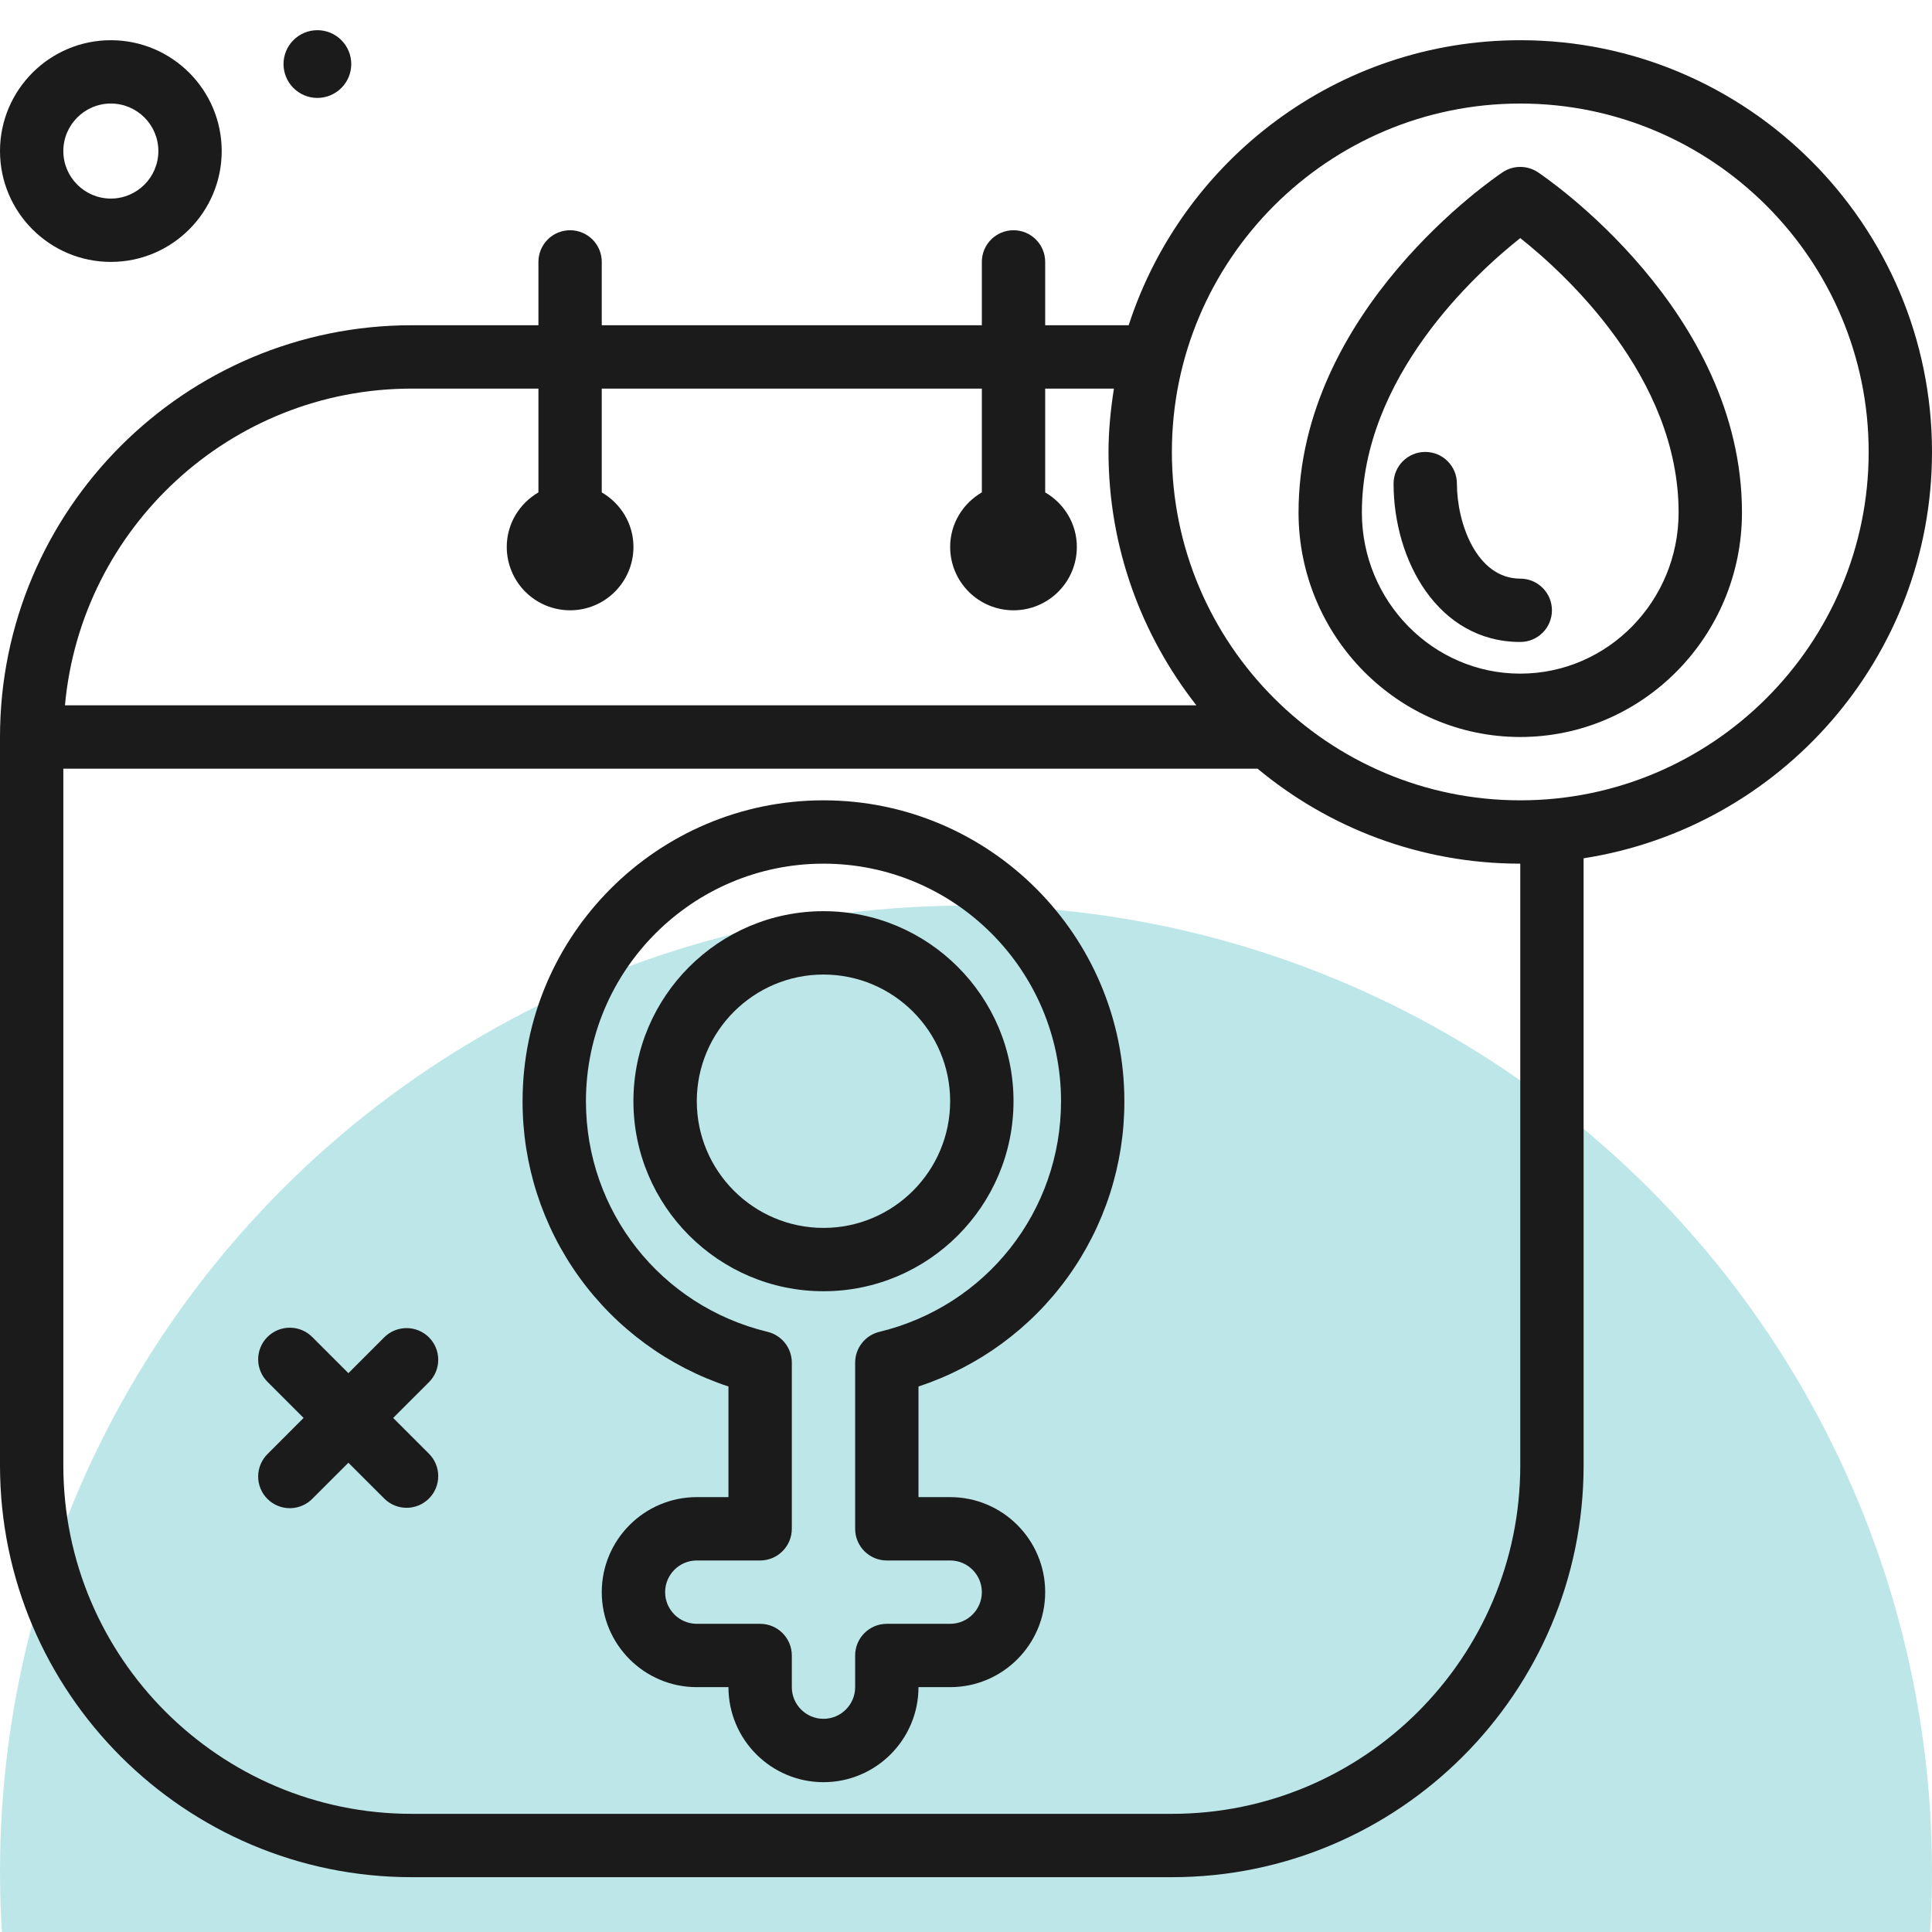
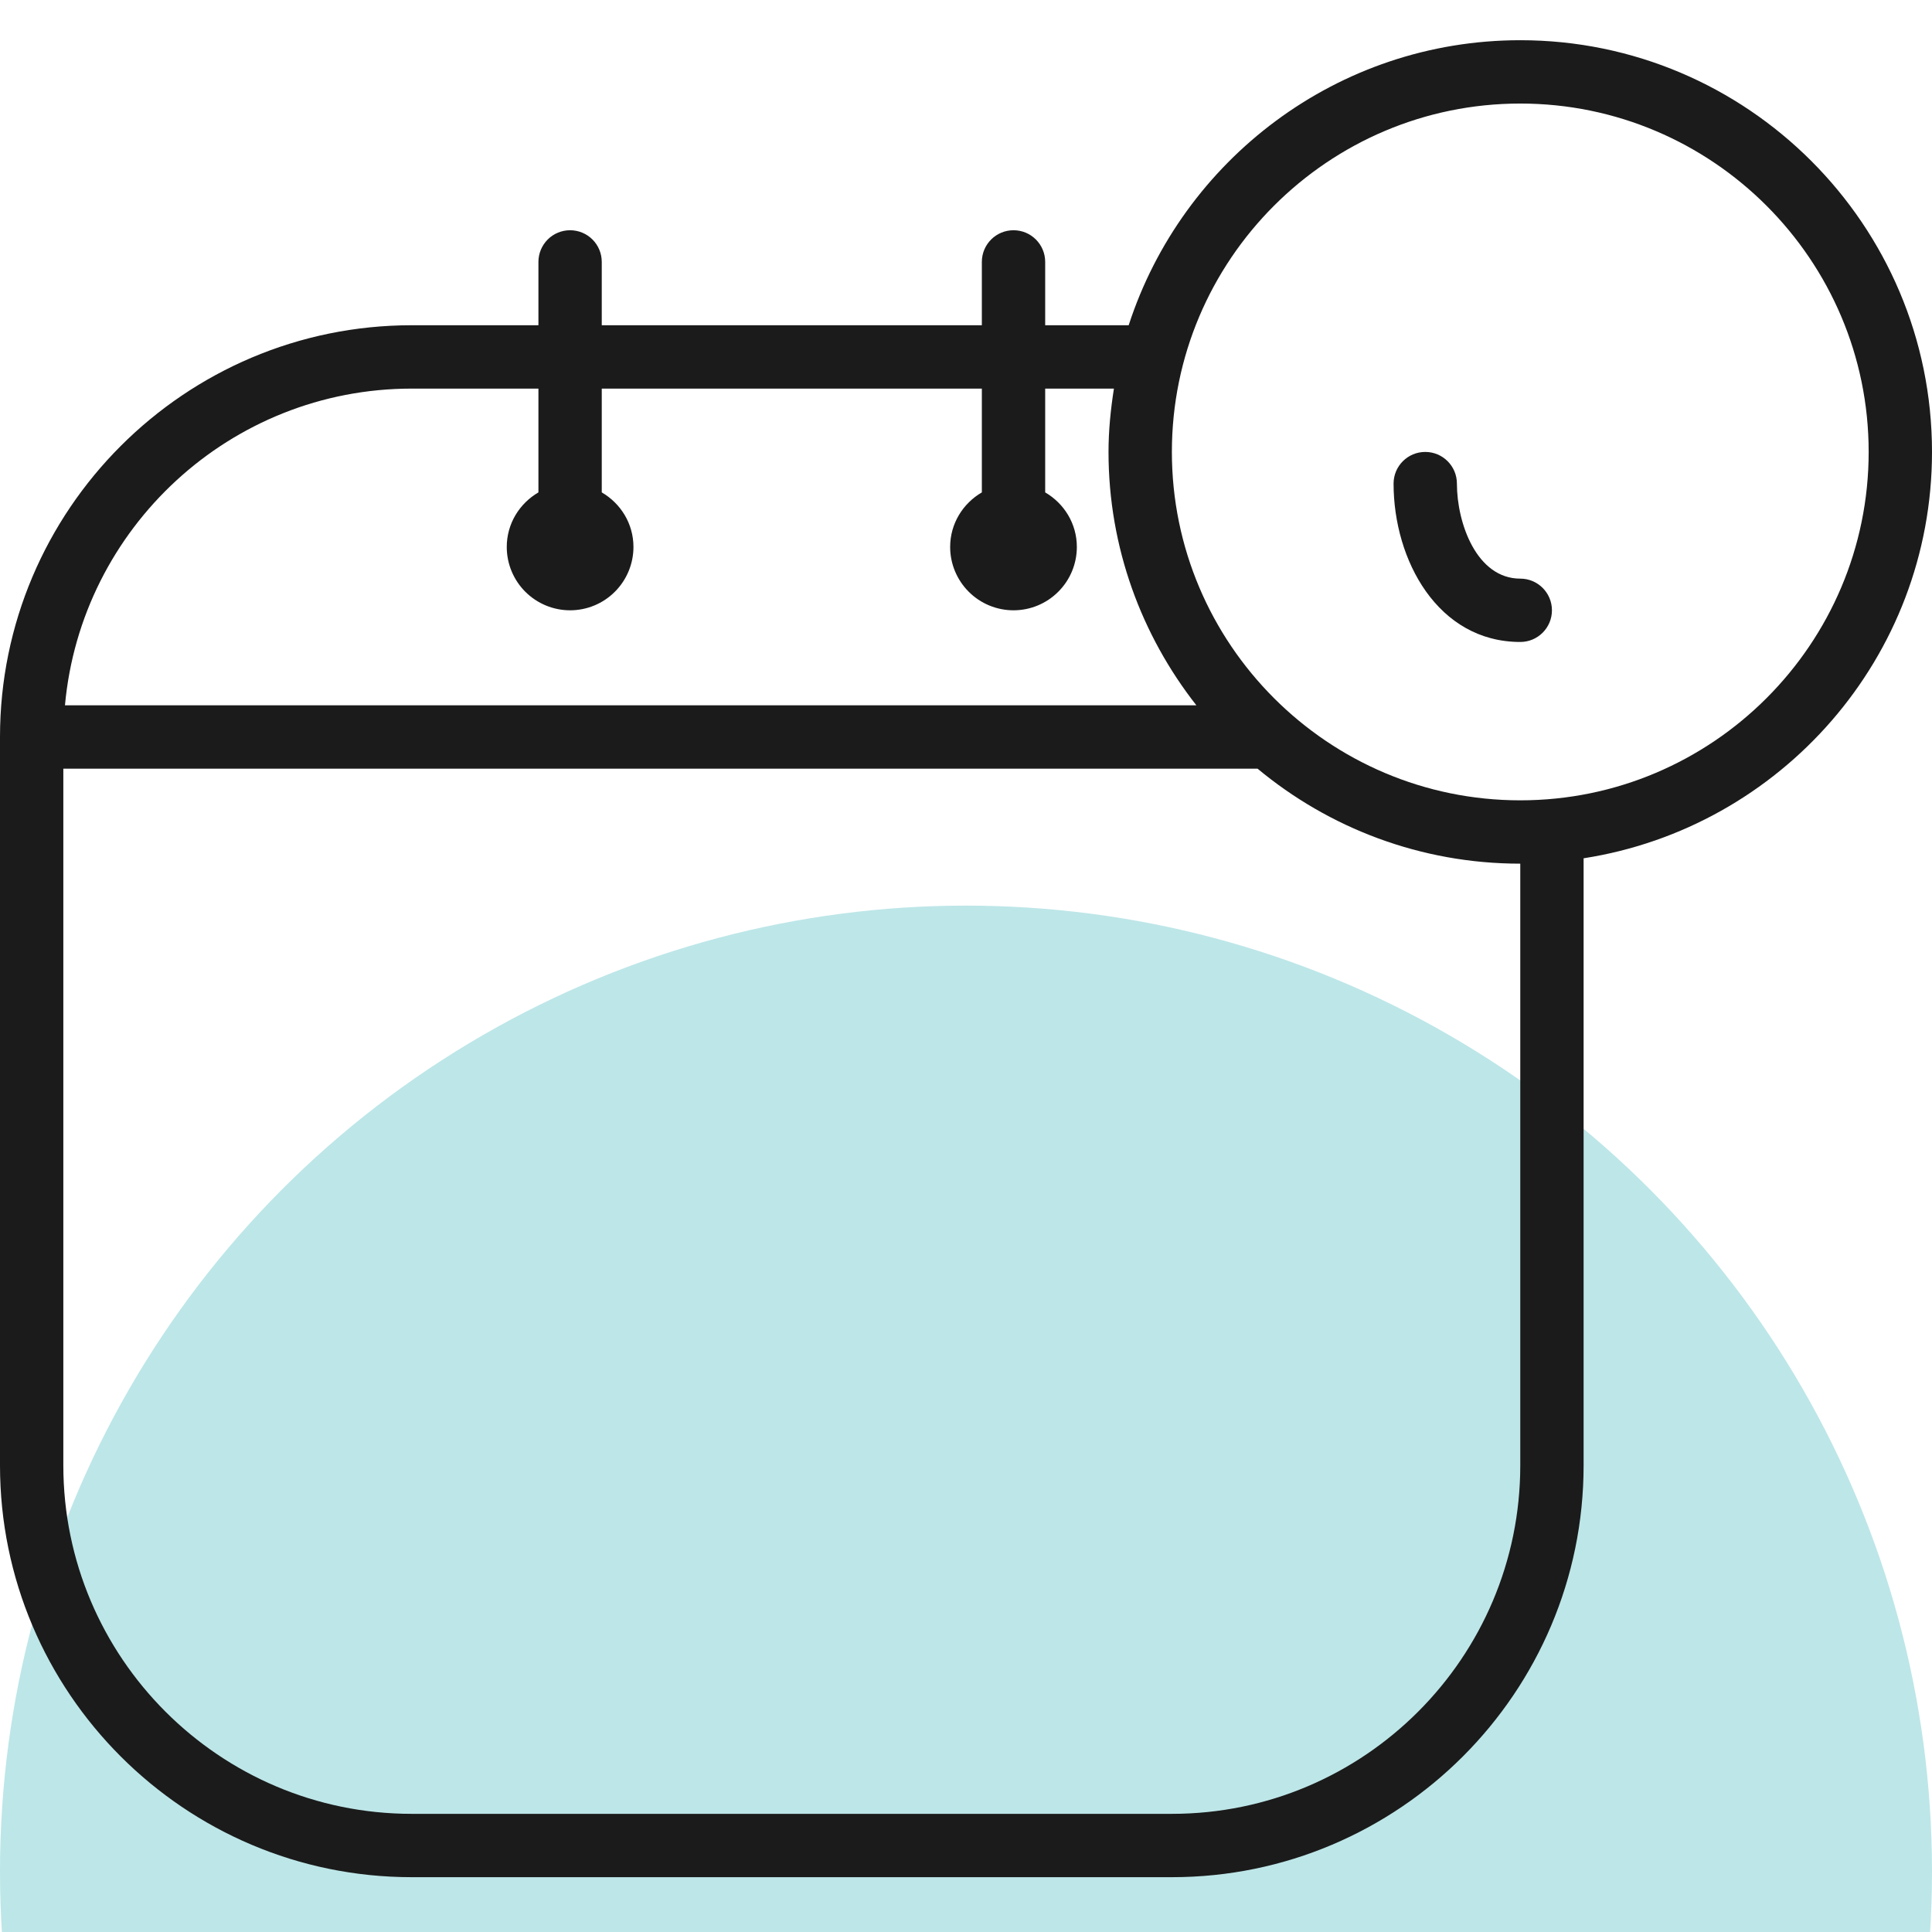
<svg xmlns="http://www.w3.org/2000/svg" width="64" height="64" viewBox="0 0 64 64" fill="none">
  <g clip-path="url(#clip0_1335_115)">
    <circle cx="32" cy="62" r="32" fill="#BDE6E8" />
-     <path d="M3.672 8.676C5.697 8.676 7.344 7.029 7.344 5.004C7.344 2.979 5.697 1.332 3.672 1.332C1.647 1.332 0 2.979 0 5.004C0 7.029 1.647 8.676 3.672 8.676ZM3.672 3.43C4.54 3.43 5.246 4.136 5.246 5.004C5.246 5.872 4.54 6.578 3.672 6.578C2.804 6.578 2.098 5.872 2.098 5.004C2.098 4.136 2.804 3.43 3.672 3.43ZM10.514 3.244C10.811 3.244 11.097 3.125 11.307 2.915C11.518 2.705 11.636 2.419 11.636 2.122C11.636 1.824 11.518 1.539 11.307 1.329C11.097 1.118 10.811 1 10.514 1C10.216 1 9.931 1.118 9.721 1.329C9.51 1.539 9.392 1.824 9.392 2.122C9.392 2.419 9.51 2.705 9.721 2.915C9.931 3.125 10.216 3.244 10.514 3.244ZM14.21 44.302C14.013 44.105 13.746 43.995 13.468 43.995C13.19 43.995 12.923 44.105 12.727 44.302L11.541 45.488L10.355 44.302C10.259 44.202 10.143 44.122 10.015 44.067C9.887 44.012 9.749 43.983 9.61 43.982C9.471 43.981 9.332 44.007 9.203 44.06C9.075 44.113 8.957 44.191 8.859 44.289C8.76 44.388 8.682 44.505 8.63 44.634C8.577 44.763 8.55 44.901 8.552 45.04C8.553 45.179 8.582 45.317 8.637 45.445C8.692 45.573 8.772 45.689 8.872 45.786L10.057 46.971L8.872 48.157C8.772 48.254 8.692 48.369 8.637 48.497C8.582 48.625 8.553 48.763 8.552 48.902C8.55 49.042 8.577 49.18 8.63 49.309C8.682 49.438 8.76 49.555 8.859 49.653C8.957 49.752 9.075 49.83 9.203 49.882C9.332 49.935 9.471 49.962 9.61 49.961C9.749 49.959 9.887 49.93 10.015 49.875C10.143 49.82 10.259 49.74 10.355 49.64L11.541 48.455L12.727 49.64C12.931 49.845 13.2 49.948 13.468 49.948C13.737 49.948 14.005 49.845 14.21 49.64C14.407 49.444 14.517 49.177 14.517 48.898C14.517 48.62 14.407 48.353 14.21 48.157L13.024 46.971L14.21 45.786C14.407 45.589 14.517 45.322 14.517 45.044C14.517 44.766 14.407 44.499 14.21 44.302Z" fill="#1B1B1B" />
    <path d="M64 14.971C64 7.45 57.881 1.332 50.361 1.332C44.305 1.332 39.164 5.302 37.389 10.774H34.623V8.676C34.623 8.097 34.154 7.627 33.574 7.627C32.994 7.627 32.525 8.097 32.525 8.676V10.774H19.934V8.676C19.934 8.398 19.824 8.131 19.627 7.934C19.43 7.737 19.163 7.627 18.885 7.627C18.607 7.627 18.34 7.737 18.143 7.934C17.947 8.131 17.836 8.398 17.836 8.676V10.774H13.639C6.118 10.774 0 16.893 0 24.414V48.545C0 56.066 6.118 62.184 13.639 62.184H38.82C46.34 62.184 52.459 56.066 52.459 48.545V28.432C58.984 27.417 64 21.777 64 14.971ZM13.639 12.873H17.836V16.311C17.212 16.675 16.787 17.344 16.787 18.119C16.787 18.675 17.008 19.209 17.401 19.602C17.795 19.996 18.329 20.217 18.885 20.217C19.442 20.217 19.976 19.996 20.369 19.602C20.762 19.209 20.984 18.675 20.984 18.119C20.984 17.344 20.559 16.675 19.934 16.311V12.873H32.525V16.311C31.9 16.675 31.475 17.344 31.475 18.119C31.475 18.675 31.697 19.209 32.09 19.602C32.483 19.996 33.017 20.217 33.574 20.217C34.13 20.217 34.664 19.996 35.057 19.602C35.451 19.209 35.672 18.675 35.672 18.119C35.672 17.344 35.248 16.675 34.623 16.311V12.873H36.9C36.793 13.559 36.721 14.256 36.721 14.971C36.721 18.137 37.815 21.047 39.632 23.365H2.152C2.684 17.491 7.63 12.873 13.639 12.873ZM50.361 48.545C50.361 54.909 45.184 60.086 38.82 60.086H13.639C7.276 60.086 2.098 54.909 2.098 48.545V25.463H41.658C44.021 27.427 47.055 28.61 50.361 28.61V48.545ZM50.361 26.512C43.997 26.512 38.82 21.335 38.82 14.971C38.82 8.607 43.997 3.43 50.361 3.43C56.724 3.43 61.902 8.607 61.902 14.971C61.902 21.335 56.724 26.512 50.361 26.512Z" fill="#1B1B1B" />
-     <path d="M37.246 36.479C37.246 30.983 32.775 26.512 27.279 26.512C21.783 26.512 17.311 30.983 17.311 36.479C17.307 38.572 17.964 40.613 19.189 42.31C20.414 44.007 22.143 45.274 24.131 45.929V49.594H23.082C21.346 49.594 19.934 51.006 19.934 52.742C19.934 54.477 21.346 55.889 23.082 55.889H24.131C24.131 57.625 25.543 59.037 27.279 59.037C29.014 59.037 30.426 57.625 30.426 55.889H31.476C33.211 55.889 34.623 54.477 34.623 52.742C34.623 51.006 33.211 49.594 31.476 49.594H30.426V45.929C32.414 45.274 34.144 44.007 35.369 42.31C36.593 40.613 37.251 38.572 37.246 36.479ZM29.377 51.693H31.476C32.054 51.693 32.525 52.163 32.525 52.742C32.525 53.32 32.054 53.791 31.476 53.791H29.377C28.797 53.791 28.328 54.261 28.328 54.84V55.889C28.328 56.468 27.857 56.938 27.279 56.938C26.7 56.938 26.23 56.468 26.23 55.889V54.84C26.23 54.562 26.119 54.295 25.922 54.098C25.726 53.901 25.459 53.791 25.18 53.791H23.082C22.504 53.791 22.033 53.32 22.033 52.742C22.033 52.163 22.504 51.693 23.082 51.693H25.18C25.459 51.693 25.726 51.582 25.922 51.385C26.119 51.188 26.23 50.922 26.23 50.643V45.139C26.23 44.903 26.15 44.675 26.005 44.49C25.859 44.305 25.655 44.174 25.427 44.119C21.884 43.263 19.41 40.122 19.41 36.479C19.41 32.14 22.94 28.61 27.279 28.61C31.618 28.61 35.148 32.14 35.148 36.479C35.148 40.122 32.673 43.263 29.131 44.119C28.902 44.174 28.698 44.305 28.553 44.49C28.407 44.675 28.328 44.903 28.328 45.139V50.643C28.328 51.223 28.797 51.693 29.377 51.693Z" fill="#1B1B1B" />
-     <path d="M33.574 36.479C33.574 33.008 30.75 30.184 27.279 30.184C23.807 30.184 20.983 33.008 20.983 36.479C20.983 39.95 23.807 42.774 27.279 42.774C30.75 42.774 33.574 39.95 33.574 36.479ZM27.279 40.676C24.965 40.676 23.082 38.793 23.082 36.479C23.082 34.165 24.965 32.283 27.279 32.283C29.593 32.283 31.475 34.165 31.475 36.479C31.475 38.793 29.593 40.676 27.279 40.676ZM50.943 5.705C50.77 5.59 50.568 5.529 50.36 5.529C50.153 5.529 49.951 5.59 49.778 5.705C49.503 5.889 43.016 10.29 43.016 16.976C43.016 21.077 46.311 24.414 50.36 24.414C54.41 24.414 57.705 21.077 57.705 16.976C57.705 10.29 51.218 5.889 50.943 5.705ZM50.36 22.315C47.468 22.315 45.114 19.92 45.114 16.976C45.114 12.489 48.884 9.058 50.36 7.887C51.837 9.058 55.606 12.489 55.606 16.976C55.606 19.92 53.253 22.315 50.36 22.315Z" fill="#1B1B1B" />
    <path d="M50.361 19.168C48.913 19.168 48.262 17.327 48.262 16.02C48.262 15.441 47.793 14.971 47.213 14.971C46.633 14.971 46.164 15.441 46.164 16.02C46.164 18.563 47.635 21.266 50.361 21.266C50.941 21.266 51.41 20.796 51.41 20.217C51.41 19.638 50.941 19.168 50.361 19.168Z" fill="#1B1B1B" />
  </g>
  <defs>
    <clipPath id="clip0_1335_115">
      <rect width="64" height="64" fill="white" />
    </clipPath>
  </defs>
</svg>